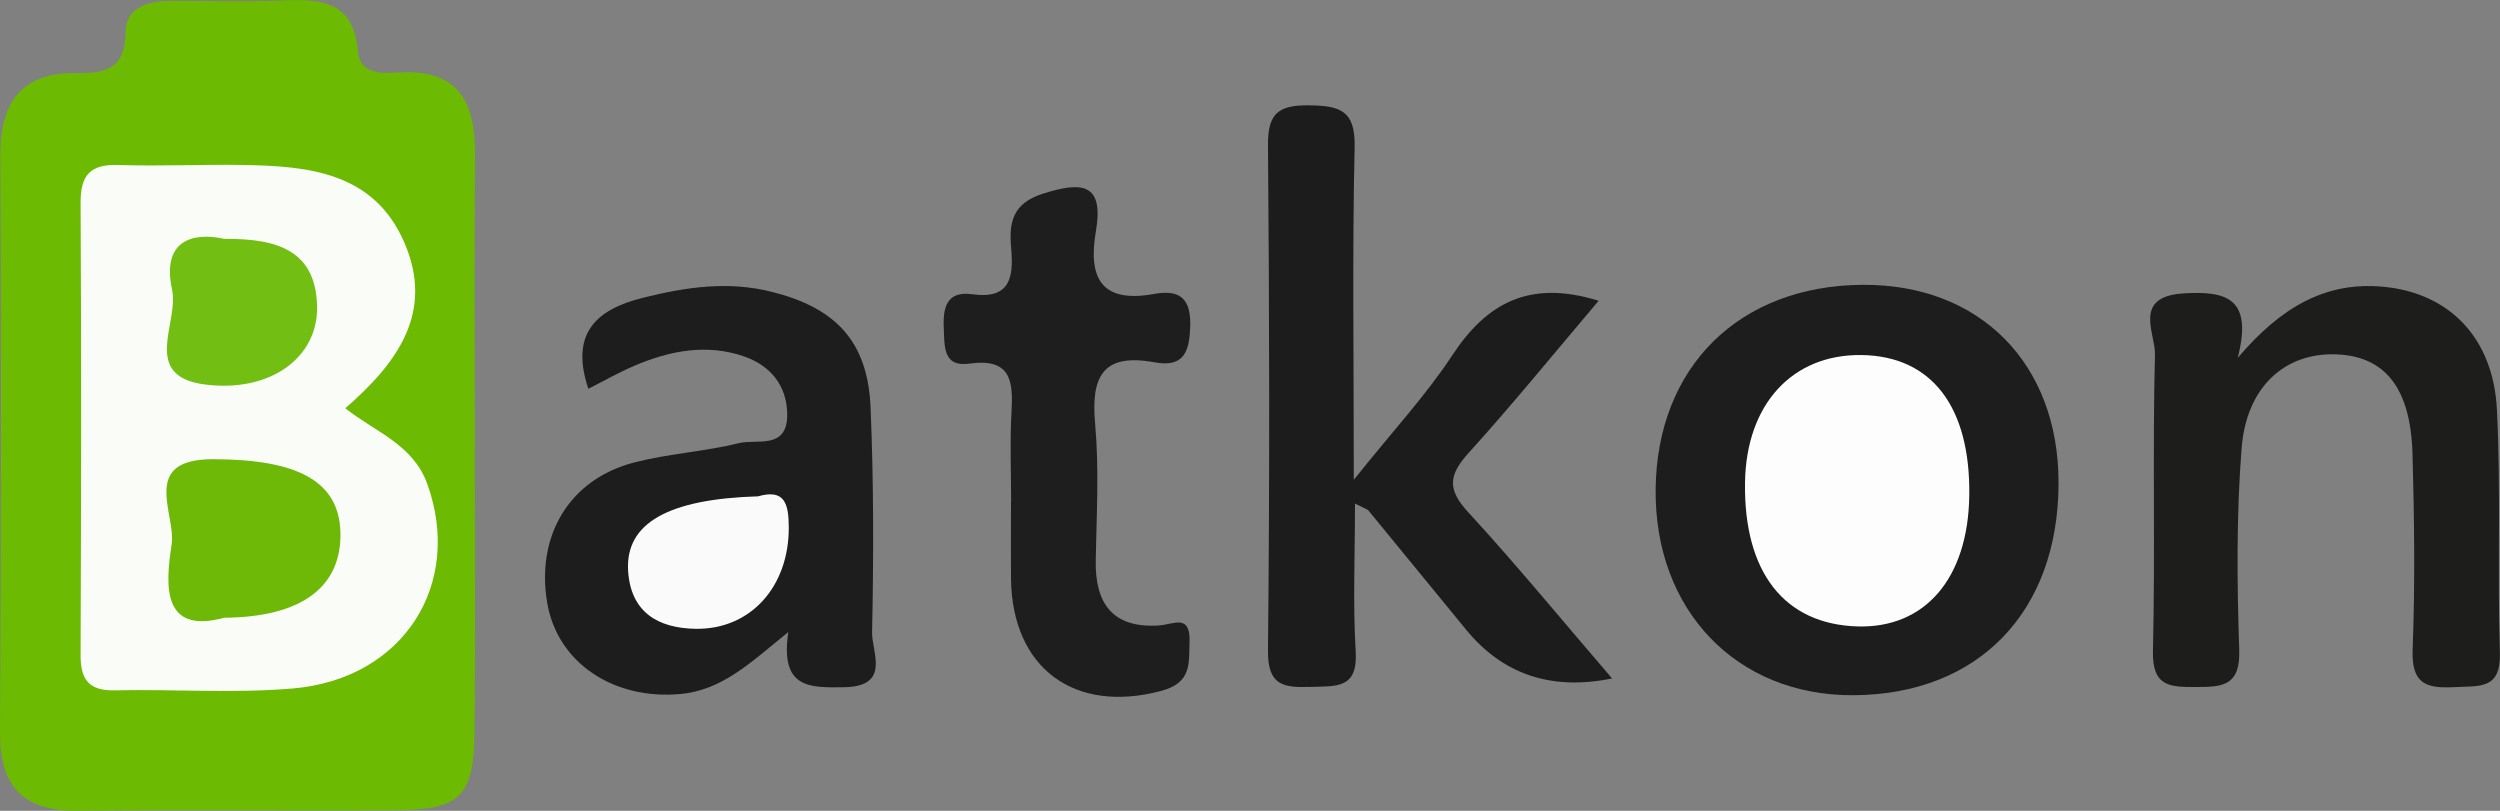
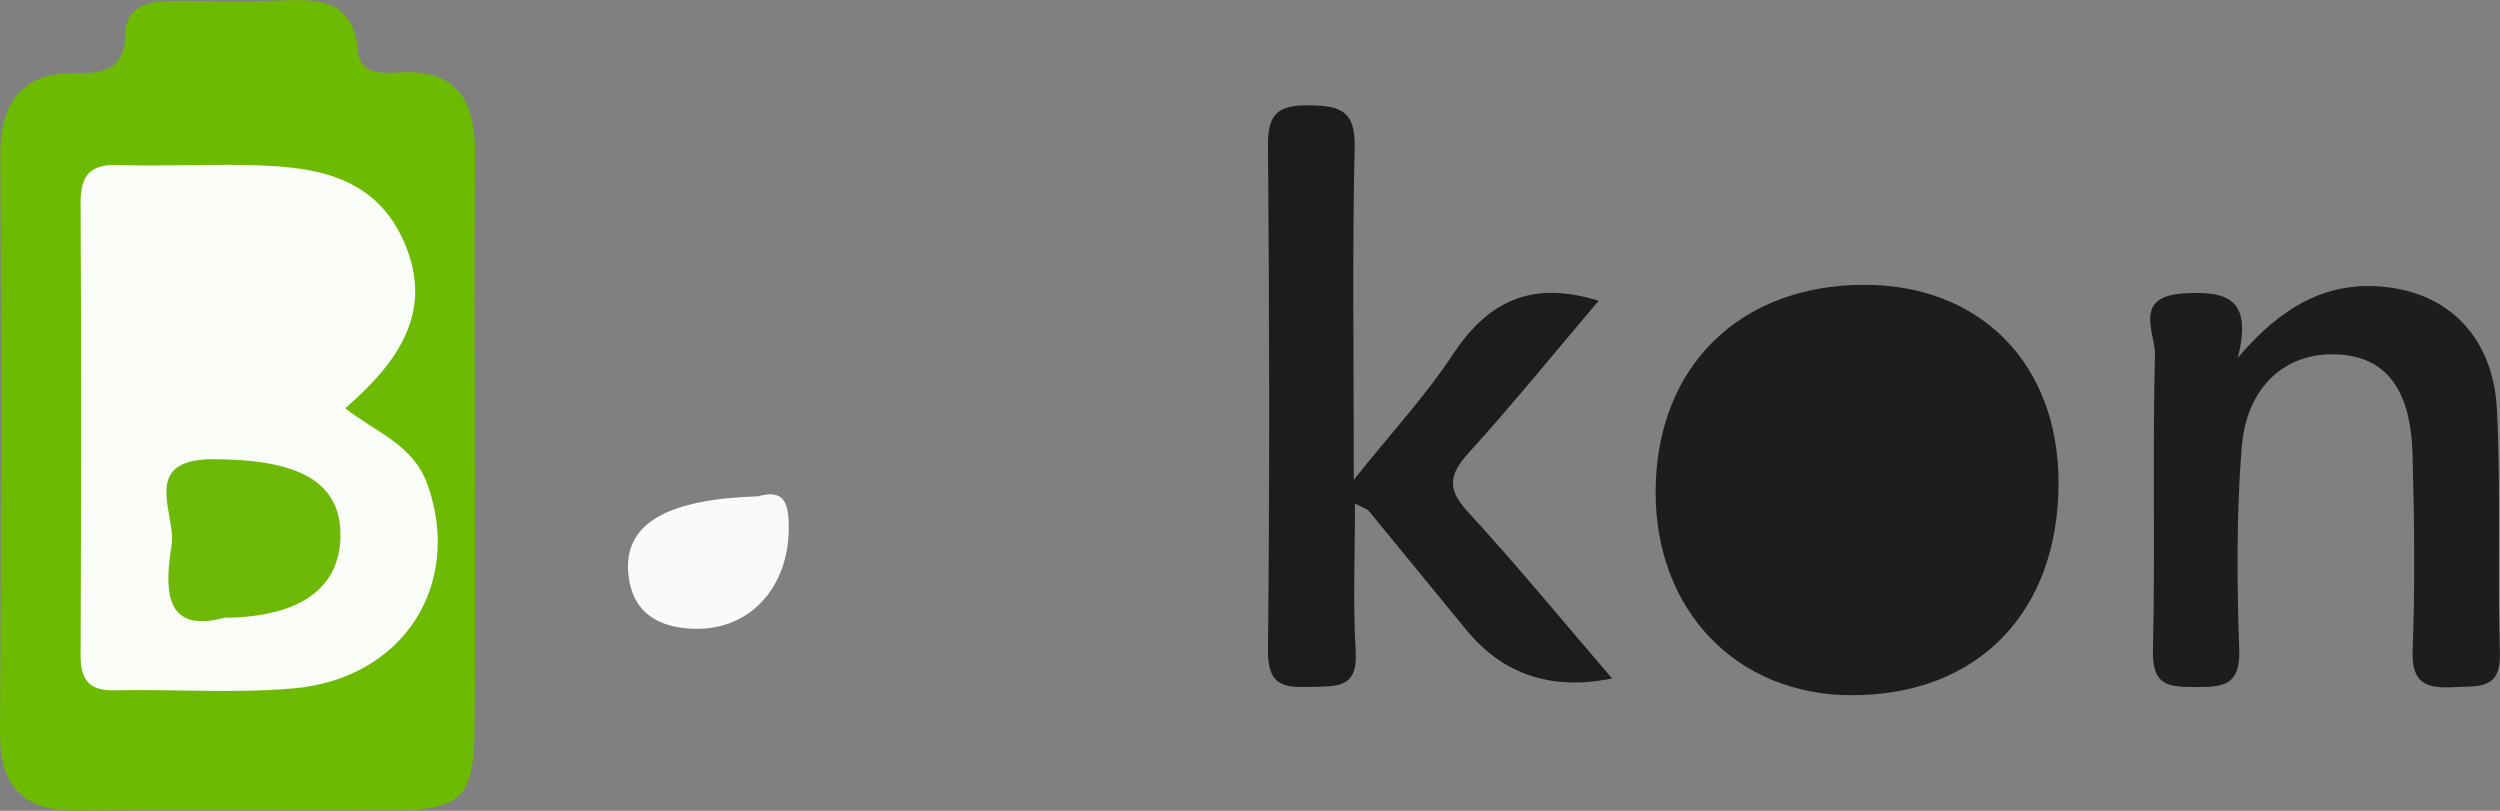
<svg xmlns="http://www.w3.org/2000/svg" id="Layer_2" viewBox="0 0 210.04 68.12">
  <rect x="0" y="0" width="210.04" height="68.12" fill="#808080" stroke="none" />
  <g id="Layer_1-2">
    <g id="DKj03A">
      <path d="M39.89,37.44c0,7.99.06,15.98-.02,23.97-.05,5.57-1.18,6.64-6.81,6.67-8.82.04-17.65-.06-26.47.04C1.95,68.17-.03,66.09,0,61.48.1,45.33.12,29.18.03,13.04c-.02-4.53,1.85-6.98,6.44-6.9,2.52.05,4.05-.44,4.08-3.45.02-2,1.8-2.6,3.63-2.61,3.16-.02,6.33.08,9.49-.04,3.22-.13,6.03-.02,6.4,4.25.18,2.07,2.15,1.86,3.56,1.79,4.98-.25,6.31,2.59,6.28,6.9-.06,8.16-.02,16.31-.02,24.47h-.02Z" fill="#6cba01" stroke-width="0" />
      <path d="M113.84,42.31c0,4.48-.18,8.46.06,12.43.19,3.15-1.64,2.9-3.77,2.97-2.29.07-3.63-.09-3.6-3.06.15-14.15.12-28.3,0-42.45-.02-2.66.86-3.38,3.44-3.35,2.61.03,3.91.42,3.84,3.51-.2,8.81-.07,17.63-.07,27.95,3.31-4.14,6.07-7.11,8.26-10.44,2.89-4.4,6.48-6.41,12.31-4.6-3.69,4.35-7.2,8.67-10.92,12.78-1.67,1.84-1.82,3.05-.06,4.96,4.14,4.5,8.02,9.24,12.11,13.99q-7.62,1.56-12.25-4.08c-2.74-3.34-5.48-6.69-8.22-10.03-.08-.1-.25-.14-1.13-.58Z" fill="#1c1c1c" stroke-width="0" />
      <path d="M172.95,40.63c-.03,10.81-6.76,17.74-17.27,17.78-9.79.04-16.68-7.15-16.58-17.29.1-10.29,7.01-17.12,17.38-17.19,9.88-.07,16.5,6.64,16.47,16.69Z" fill="#1d1d1d" stroke-width="0" />
-       <path d="M49.43,32.66c-1.54-4.59.59-6.66,4.62-7.65,3.58-.89,7.11-1.42,10.8-.49,5.34,1.34,8.05,4.14,8.29,9.68.27,6.3.26,12.61.13,18.91-.04,1.68,1.63,4.57-2.38,4.63-2.9.04-5.36.11-4.66-4.64-3.17,2.57-5.54,4.89-9.09,5.21-5.57.5-10.29-2.6-11.16-7.63-.98-5.67,1.87-10.43,7.32-11.83,2.88-.74,5.9-.91,8.79-1.62,1.5-.37,4.07.58,4.05-2.41-.02-2.46-1.44-4.11-3.61-4.87-3.12-1.09-6.23-.5-9.21.77-1.34.57-2.61,1.3-3.9,1.95Z" fill="#1d1d1d" stroke-width="0" />
      <path d="M188.01,30.06c3.63-4.27,7.4-6.42,12.21-5.97,5.54.51,9.25,4.28,9.56,10.3.35,6.79.03,13.62.25,20.42.11,3.18-1.76,2.8-3.81,2.92-2.39.13-3.63-.28-3.52-3.15.21-5.47.14-10.96-.01-16.44-.16-5.58-2.33-8.24-6.47-8.37-4.26-.13-7.49,2.73-7.89,7.9-.44,5.62-.39,11.29-.2,16.93.1,2.96-1.32,3.13-3.58,3.12-2.2,0-3.74.02-3.67-3.03.2-8.3-.04-16.61.17-24.91.05-1.77-1.91-4.86,2.4-5.13,3.6-.22,5.84.39,4.56,5.4Z" fill="#1d1d1c" stroke-width="0" />
-       <path d="M84.95,42.12c0-2.49-.11-4.99.03-7.47.15-2.62-.01-4.59-3.55-4.1-2.24.31-2.07-1.51-2.14-3.03-.08-1.73.29-3.09,2.38-2.8,3.28.46,3.49-1.51,3.28-3.91-.19-2.14.13-3.73,2.68-4.54,3.26-1.03,5.14-.92,4.44,3.18-.66,3.88.43,6.05,4.87,5.25,1.87-.34,3.1.1,3.06,2.55-.04,2.24-.48,3.66-3,3.19-4.37-.8-5.35,1.21-4.99,5.18.34,3.79.12,7.63.05,11.45-.07,3.66,1.44,5.72,5.29,5.48,1.22-.07,2.67-1.04,2.59,1.38-.06,1.85.19,3.43-2.39,4.12-7.26,1.93-12.53-1.88-12.61-9.46-.02-2.16,0-4.32,0-6.48,0,0,.01,0,.02,0Z" fill="#1d1e1d" stroke-width="0" />
      <path d="M29.01,34.3c2.55,2.02,5.7,3.03,6.9,6.39,3,8.39-1.99,16.34-11.28,17.15-4.96.43-9.99.05-14.98.16-2.19.05-2.89-.91-2.88-2.98.05-12.66.07-25.31,0-37.97-.01-2.37.83-3.27,3.2-3.19,3.49.12,6.99-.06,10.49,0,5.48.09,10.93.62,13.49,6.47,2.59,5.91-.59,10.19-4.94,13.97Z" fill="#fafcf7" stroke-width="0" />
-       <path d="M165.45,41.65c-.1,6.94-3.71,11.15-9.4,10.98-6.15-.19-9.56-4.56-9.44-12.11.1-6.56,3.98-10.78,9.81-10.69,5.88.09,9.14,4.36,9.03,11.81Z" fill="#fdfdfd" stroke-width="0" />
      <path d="M63.69,41.7c2.23-.64,2.58.6,2.58,2.65,0,4.92-3.18,8.53-7.79,8.48-3.22-.04-5.51-1.41-5.71-4.91-.22-3.97,3.38-6,10.93-6.22Z" fill="#fafafa" stroke-width="0" />
      <path d="M18.84,51.9c-5.24,1.43-4.95-2.72-4.42-6.15.39-2.55-2.72-7.18,3.5-7.17,7.09.01,10.54,1.85,10.68,6.09.14,4.57-3.16,7.18-9.76,7.23Z" fill="#6eb907" stroke-width="0" />
-       <path d="M18.86,20.07c4.54-.04,7.68,1.03,7.78,5.68.09,4.25-3.87,7.24-9.37,6.56-5.5-.68-2.21-5.21-2.81-7.95-.89-4.06,1.6-4.91,4.4-4.29Z" fill="#73be13" stroke-width="0" />
    </g>
  </g>
</svg>